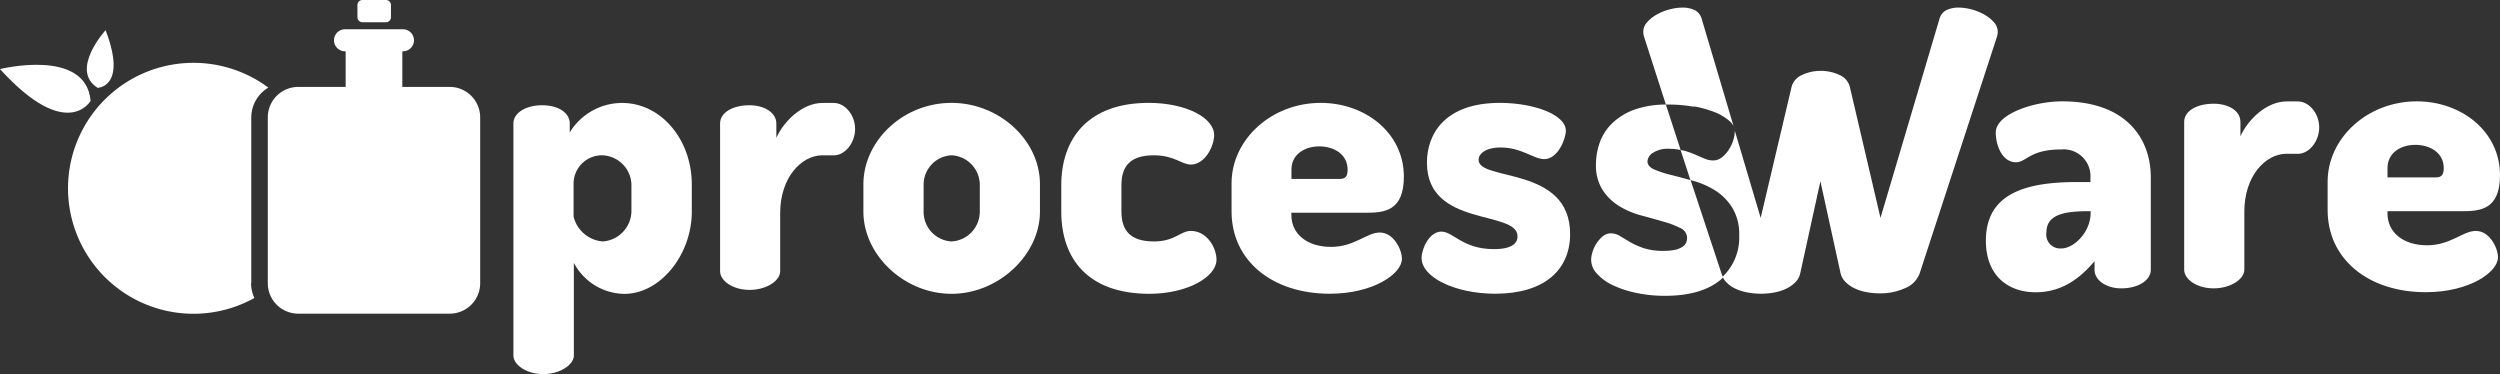
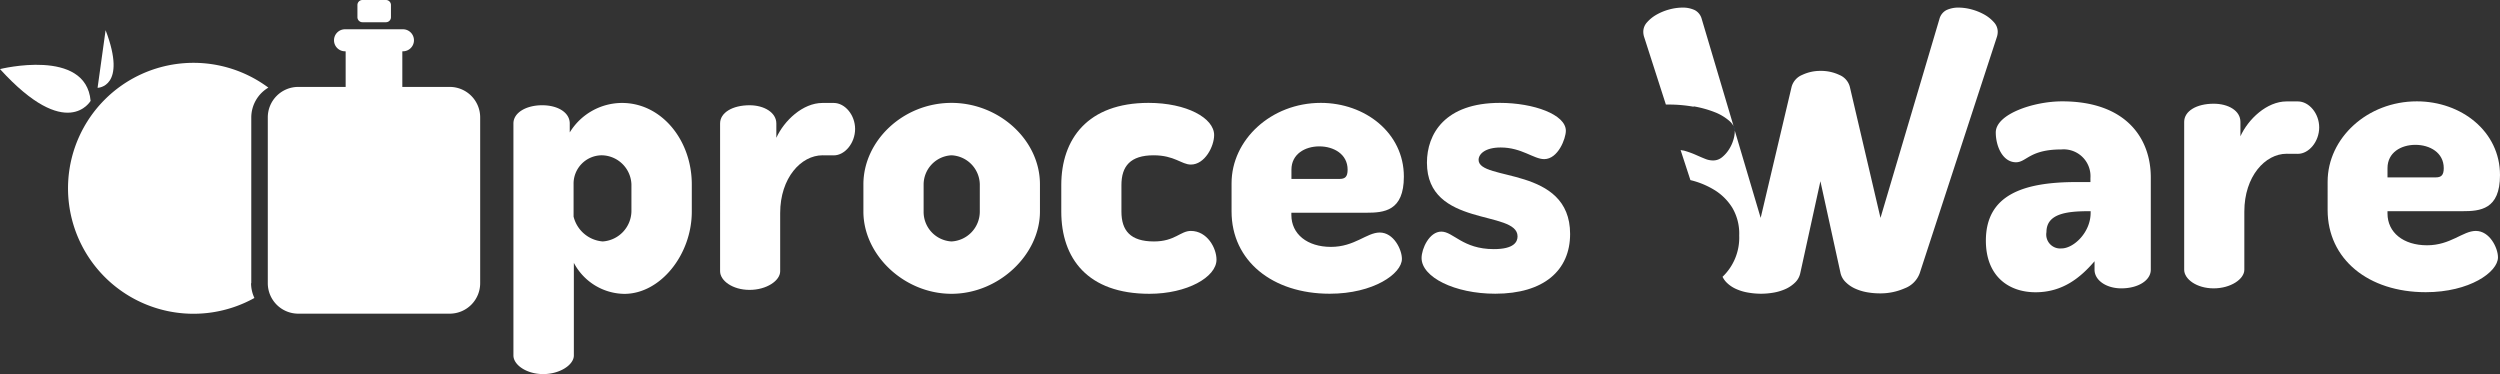
<svg xmlns="http://www.w3.org/2000/svg" id="Layer_1" data-name="Layer 1" viewBox="0 0 358.67 53.67">
  <rect x="0" y="0" width="358.67" height="53.67" fill="#333333" stroke="none" />
  <defs>
    <style>.cls-1{fill:#fff;}.cls-2{fill:#0976bc;}</style>
  </defs>
  <title>f-logo</title>
  <path class="cls-1" d="M308.57,25.45V38.7c0,1.5-1.78,2.67-4.23,2.67-2.17,0-3.84-1.17-3.84-2.67V37.48c-2,2.33-4.56,4.45-8.46,4.45s-7.13-2.34-7.13-7.4c0-6.57,5.35-8.41,13-8.41h2v-.56a3.85,3.85,0,0,0-4.17-4.12c-4.57,0-5,1.84-6.51,1.84-1.9,0-2.9-2.28-2.9-4.28,0-2.62,5.4-4.46,9.52-4.46C305,14.54,308.57,19.83,308.57,25.45Zm-8.63,4.85h-.22c-3.17,0-6.12.33-6.12,3a2,2,0,0,0,2.17,2.34c1.72,0,4.17-2.28,4.17-5.12Z" />
  <path class="cls-1" d="M328.05,22.06c-3.06,0-6.06,3.23-6.06,8.29V38.7c0,1.34-1.95,2.67-4.4,2.67s-4.23-1.33-4.23-2.67V17.49c0-1.56,1.78-2.61,4.23-2.61,2.11,0,3.84,1,3.84,2.61v2.06c1.11-2.45,3.78-5,6.62-5h1.62c1.61,0,3.06,1.73,3.06,3.73s-1.45,3.79-3.06,3.79Z" />
  <path class="cls-1" d="M358.67,25.12c0,4.95-2.84,5.18-5.4,5.18H342.53v.33c0,2.73,2.28,4.56,5.67,4.56s5.13-2.06,7-2.06c2,0,3.18,2.45,3.18,3.79,0,2.11-4.07,5-10.36,5-8.24,0-14.08-4.73-14.08-11.8V26.06c0-6.23,5.68-11.52,12.8-11.52C353.1,14.54,358.67,18.83,358.67,25.12Zm-9.24.33c.78,0,1.17-.28,1.17-1.33,0-2.23-2-3.34-4.07-3.34s-4,1.11-4,3.34v1.33Z" />
  <path class="cls-1" d="M286.08,3.21a5.27,5.27,0,0,0-1.34-1.09,8,8,0,0,0-1.81-.75A7.41,7.41,0,0,0,281,1.09a4,4,0,0,0-1.75.36,2,2,0,0,0-1,1.26l-8.46,28.55-4.4-18.81a2.54,2.54,0,0,0-1.5-1.7,6.13,6.13,0,0,0-2.67-.58,6.07,6.07,0,0,0-2.67.58,2.58,2.58,0,0,0-1.51,1.7L252.6,31.26l-3.72-12.54a2,2,0,0,1,0,.24,4.09,4.09,0,0,1-.2,1.11,5.31,5.31,0,0,1-.61,1.34,4.58,4.58,0,0,1-1,1.14,2,2,0,0,1-1.31.47,3,3,0,0,1-1.17-.25c-.41-.16-.86-.36-1.36-.58a12.48,12.48,0,0,0-1.67-.59c-.14,0-.3-.05-.45-.08l1.41,4.32.4.1a12,12,0,0,1,3.18,1.4,7.86,7.86,0,0,1,2.42,2.45,7.29,7.29,0,0,1,1,4,7.76,7.76,0,0,1-2.39,5.92,3,3,0,0,0,.57.81,4.57,4.57,0,0,0,1.33.92,7,7,0,0,0,1.73.53,11,11,0,0,0,1.89.17,10.66,10.66,0,0,0,1.87-.17,7.17,7.17,0,0,0,1.7-.53,4.71,4.71,0,0,0,1.33-.92,2.61,2.61,0,0,0,.72-1.28L261.17,26l2.89,13.19a2.63,2.63,0,0,0,.73,1.28,4.57,4.57,0,0,0,1.33.92,7,7,0,0,0,1.7.53,10.49,10.49,0,0,0,1.87.17,8.65,8.65,0,0,0,3.58-.73,3.65,3.65,0,0,0,2.15-2.17L286.5,5.27a2.43,2.43,0,0,0,.11-.73,2,2,0,0,0-.53-1.33" />
  <path class="cls-1" d="M243,15.26a15.4,15.4,0,0,1,3,.83,7.19,7.19,0,0,1,2.11,1.26,2.72,2.72,0,0,1,.6.74L244.14,2.71a2,2,0,0,0-1-1.26,4,4,0,0,0-1.76-.36,7.4,7.4,0,0,0-1.94.28,7.8,7.8,0,0,0-1.81.75,5.27,5.27,0,0,0-1.34,1.09,2,2,0,0,0-.53,1.33,2.43,2.43,0,0,0,.11.73L239,15l.44,0a20.24,20.24,0,0,1,3.53.31" />
-   <path class="cls-1" d="M242.55,25.84c-1-.27-1.92-.52-2.77-.73a16.09,16.09,0,0,1-2.42-.78c-.65-.28-1-.67-1-1.2a1.58,1.58,0,0,1,.76-1.19,3.94,3.94,0,0,1,2.42-.59,7.81,7.81,0,0,1,1.58.17L239,15a13.7,13.7,0,0,0-4.52.73,9.09,9.09,0,0,0-3.23,2,7.27,7.27,0,0,0-1.75,2.76,9.46,9.46,0,0,0-.53,3.08,6.51,6.51,0,0,0,1,3.76,7.56,7.56,0,0,0,2.42,2.29,12,12,0,0,0,3.11,1.3q1.68.45,3.12.87a13.15,13.15,0,0,1,2.42.91,1.58,1.58,0,0,1,1,1.45,2,2,0,0,1-.11.61,1.33,1.33,0,0,1-.51.62,3.22,3.22,0,0,1-1,.44,7.7,7.7,0,0,1-1.78.17,8.8,8.8,0,0,1-2.82-.39,10.78,10.78,0,0,1-1.94-.86l-1.45-.87a2.49,2.49,0,0,0-1.31-.39,1.79,1.79,0,0,0-1.17.42,4.78,4.78,0,0,0-.89,1,4.6,4.6,0,0,0-.58,1.23,3.91,3.91,0,0,0-.2,1.14,2.92,2.92,0,0,0,.84,2,7,7,0,0,0,2.25,1.64,15,15,0,0,0,3.37,1.11,19.51,19.51,0,0,0,4.12.42q5.24,0,8-2.31c.13-.11.24-.23.36-.34a2.49,2.49,0,0,1-.21-.47Z" />
  <path class="cls-2" d="M248.7,18.09l.18.63a2,2,0,0,0-.18-.63" />
  <path class="cls-1" d="M81.74,17.71V19a8.81,8.81,0,0,1,7.51-4.23c5.62,0,10,5.29,10,11.69v3.9c0,6.18-4.5,11.8-9.68,11.8a8.3,8.3,0,0,1-7.24-4.45V51c0,1.34-2,2.67-4.4,2.67S73.66,52.34,73.66,51V17.71c0-1.55,1.84-2.61,4.12-2.61S81.74,16.16,81.74,17.71Zm8.85,8.74a4.33,4.33,0,0,0-4.23-4.17,4.07,4.07,0,0,0-4.07,4.17v4.62a4.69,4.69,0,0,0,4.18,3.57,4.42,4.42,0,0,0,4.12-4.29Z" />
  <path class="cls-1" d="M118,22.28c-3.06,0-6.07,3.23-6.07,8.29v8.35c0,1.34-1.94,2.67-4.39,2.67s-4.23-1.33-4.23-2.67V17.71c0-1.55,1.78-2.61,4.23-2.61,2.11,0,3.84,1.06,3.84,2.61v2.06c1.11-2.45,3.78-5,6.62-5h1.62c1.61,0,3.06,1.73,3.06,3.73s-1.45,3.79-3.06,3.79Z" />
  <path class="cls-1" d="M149.2,26.45v3.9c0,6.18-5.9,11.8-12.69,11.8s-12.64-5.57-12.64-11.8v-3.9c0-6.23,5.68-11.69,12.64-11.69C143.3,14.76,149.2,20.05,149.2,26.45Zm-8.63,0a4.26,4.26,0,0,0-4.06-4.17,4.21,4.21,0,0,0-4,4.17v3.9a4.24,4.24,0,0,0,4,4.29,4.29,4.29,0,0,0,4.06-4.29Z" />
  <path class="cls-1" d="M152.26,30.35V26.56c0-6.62,3.79-11.8,12.52-11.8,5.46,0,9.41,2.17,9.41,4.62,0,1.62-1.33,4.23-3.34,4.23-1.33,0-2.34-1.33-5.34-1.33-3.34,0-4.62,1.56-4.62,4.28v3.79c0,2.73,1.28,4.29,4.67,4.29,3,0,3.79-1.51,5.29-1.51,2.34,0,3.68,2.45,3.68,4.12,0,2.51-4.23,4.9-9.63,4.9C156.05,42.15,152.26,37.09,152.26,30.35Z" />
  <path class="cls-1" d="M201.41,25.34c0,4.95-2.84,5.18-5.4,5.18H185.27v.33c0,2.73,2.28,4.57,5.68,4.57s5.12-2.06,7-2.06c2,0,3.18,2.44,3.18,3.78,0,2.12-4.07,5-10.36,5-8.23,0-14.08-4.73-14.08-11.8V26.29c0-6.24,5.68-11.53,12.8-11.53C195.84,14.76,201.41,19.05,201.41,25.34Zm-9.24.33c.78,0,1.17-.27,1.17-1.33,0-2.23-2-3.34-4.06-3.34s-4,1.11-4,3.34v1.33Z" />
  <path class="cls-1" d="M217.72,33.91c0-3.84-13-1.22-13-10.57,0-4.12,2.57-8.58,10.47-8.58,4.84,0,9.46,1.67,9.46,4,0,1.11-1.11,4.07-3.11,4.07-1.51,0-3.23-1.67-6.24-1.67-2.23,0-3.17.94-3.17,1.78,0,3.11,13.13.83,13.13,10.63,0,5.23-3.78,8.57-10.74,8.57-5.84,0-10.57-2.39-10.57-5.12,0-1.34,1.11-3.79,2.83-3.79s3.07,2.51,7.52,2.51C217.22,35.75,217.72,34.69,217.72,33.91Z" />
  <path class="cls-1" d="M55.34,3.19H52a.72.72,0,0,1-.72-.72V.72A.72.72,0,0,1,52,0h3.37a.72.72,0,0,1,.72.72V2.47a.72.72,0,0,1-.72.72" />
  <path class="cls-1" d="M64.55,12.47H57.72V7.36h.09a1.58,1.58,0,0,0,0-3.16H49.5a1.58,1.58,0,0,0,0,3.16h.09v5.11H42.76a4.37,4.37,0,0,0-4.34,4.37V40.63A4.37,4.37,0,0,0,42.76,45H64.55a4.37,4.37,0,0,0,4.34-4.37V16.84a4.37,4.37,0,0,0-4.34-4.37" />
  <path class="cls-1" d="M13,14.47s-3.4,6-13-4.56c0,0,12.33-3.08,13,4.56" />
-   <path class="cls-1" d="M14,12.6s4.29-.06,1.15-8.27c0,0-5.2,5.69-1.15,8.27" />
+   <path class="cls-1" d="M14,12.6s4.29-.06,1.15-8.27" />
  <path class="cls-1" d="M36.05,40.63V16.84a5,5,0,0,1,2.45-4.27,18,18,0,1,0-2,30.18,5,5,0,0,1-.48-2.12" />
</svg>